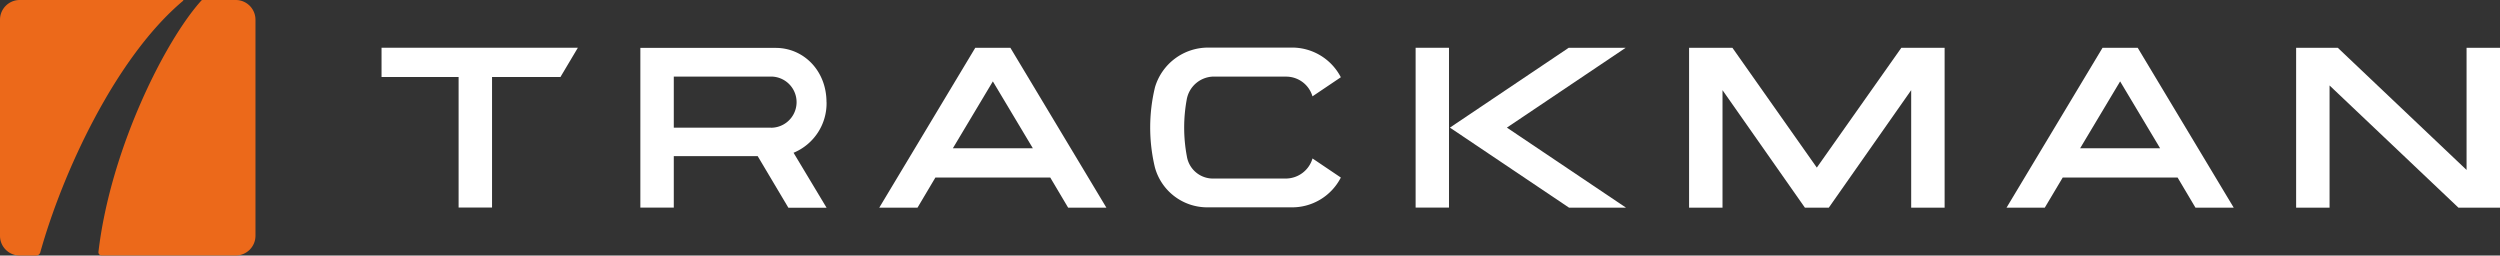
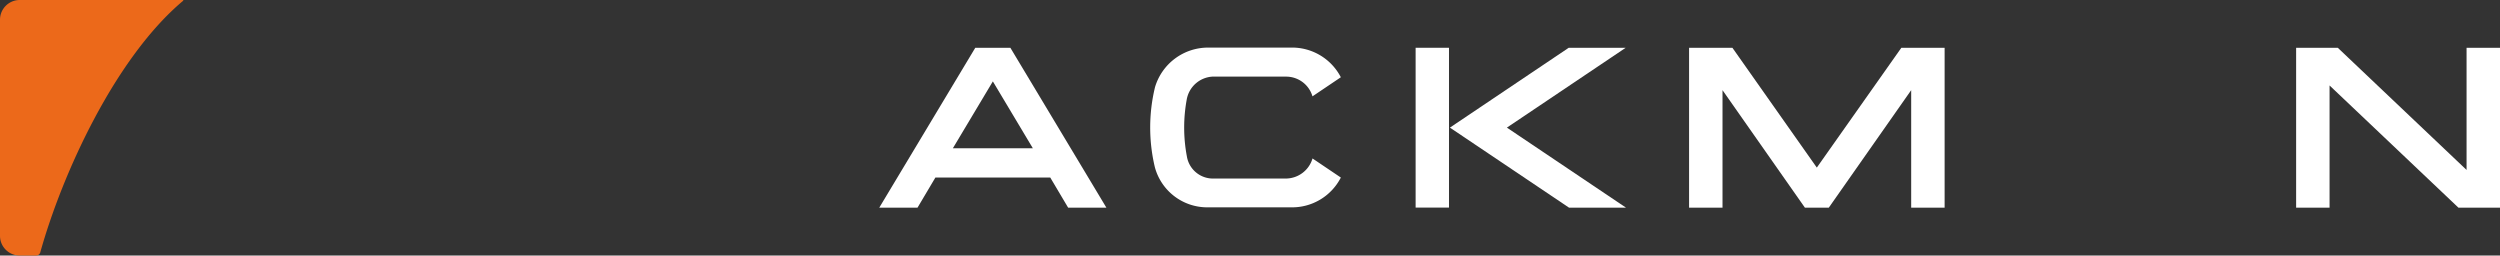
<svg xmlns="http://www.w3.org/2000/svg" id="Trackman_logo--light.5f704228" width="404.54" height="41.35" viewBox="0 0 404.54 41.35">
  <rect x="0" y="0" width="404.54" height="41.35" fill="#333333" stroke="none" />
  <rect id="Rechteck_83" data-name="Rechteck 83" width="5.4" height="25.86" transform="translate(229.07 7.73)" fill="#fff" />
  <path id="Pfad_100" data-name="Pfad 100" d="M160.66,13.17l6.47,10.82H154.19Zm-2.85-5.43L142.28,33.6h6.19l2.89-4.87h18.59l2.89,4.87h6.19L163.5,7.74h-5.7Z" fill="#fff" />
  <path id="Pfad_101" data-name="Pfad 101" d="M253.83,7.74,234.62,20.65,253.89,33.6h9.22L243.84,20.65,263.05,7.74Z" fill="#fff" />
  <path id="Pfad_102" data-name="Pfad 102" d="M307.67,7.73,293.99,27.12,280.33,7.73h-7.01V33.6h5.41V14.59L292.06,33.6h3.87l13.33-19.01V33.6h5.41V7.73Z" fill="#fff" />
-   <path id="Pfad_103" data-name="Pfad 103" d="M343.07,13.17l6.47,10.82H336.6Zm-2.85-5.43L324.69,33.6h6.19l2.9-4.87h18.59l2.89,4.87h6.19L345.92,7.74h-5.7Z" fill="#fff" />
  <path id="Pfad_104" data-name="Pfad 104" d="M399.13,7.74V27.5L378.3,7.74h-6.75V33.6h5.41V13.83L397.81,33.6h6.73V7.74Z" fill="#fff" />
-   <path id="Pfad_105" data-name="Pfad 105" d="M61.74,7.72v4.74H74.21V33.58h5.41V12.46H90.69l2.82-4.74Z" fill="#fff" />
  <path id="Pfad_106" data-name="Pfad 106" d="M212.38,25.66a4.519,4.519,0,0,1-4.29,3.23H196.44a4.278,4.278,0,0,1-4.39-3.61,25.139,25.139,0,0,1-.03-9.11,4.494,4.494,0,0,1,4.42-3.78c2.15,0,11.65.01,11.65.01a4.44,4.44,0,0,1,4.29,3.19l4.59-3.09a8.882,8.882,0,0,0-8.06-4.8H195.44a8.962,8.962,0,0,0-8.54,6.4,27.745,27.745,0,0,0-.03,12.94,8.776,8.776,0,0,0,8.57,6.51H208.9a8.86,8.86,0,0,0,8.07-4.82l-4.6-3.1Z" fill="#fff" />
-   <path id="Pfad_107" data-name="Pfad 107" d="M124.76,20.66H109.03V12.39h15.73a4.14,4.14,0,0,1,0,8.28m8.98-4.14c0-5.08-3.69-8.78-8.22-8.78h-21.9V33.59h5.41V25.27h13.58l4.96,8.34h6.18l-5.34-8.89a8.662,8.662,0,0,0,5.34-8.19" fill="#fff" />
-   <path id="Pfad_108" data-name="Pfad 108" d="M38.15,0a3.192,3.192,0,0,1,3.19,3.19V38.15a3.192,3.192,0,0,1-3.19,3.19H16.45a.526.526,0,0,1-.52-.58C17.88,24.13,26.74,6.52,32.61.06A.2.2,0,0,1,32.76,0h5.39Z" fill="#ec691a" />
  <path id="Pfad_109" data-name="Pfad 109" d="M3.19,0h26.4a.068.068,0,0,1,.05.12C18.7,9.28,10.11,27.98,6.52,40.83a.717.717,0,0,1-.68.52H3.19A3.192,3.192,0,0,1,0,38.16V3.19A3.192,3.192,0,0,1,3.19,0Z" fill="#ec691a" />
</svg>